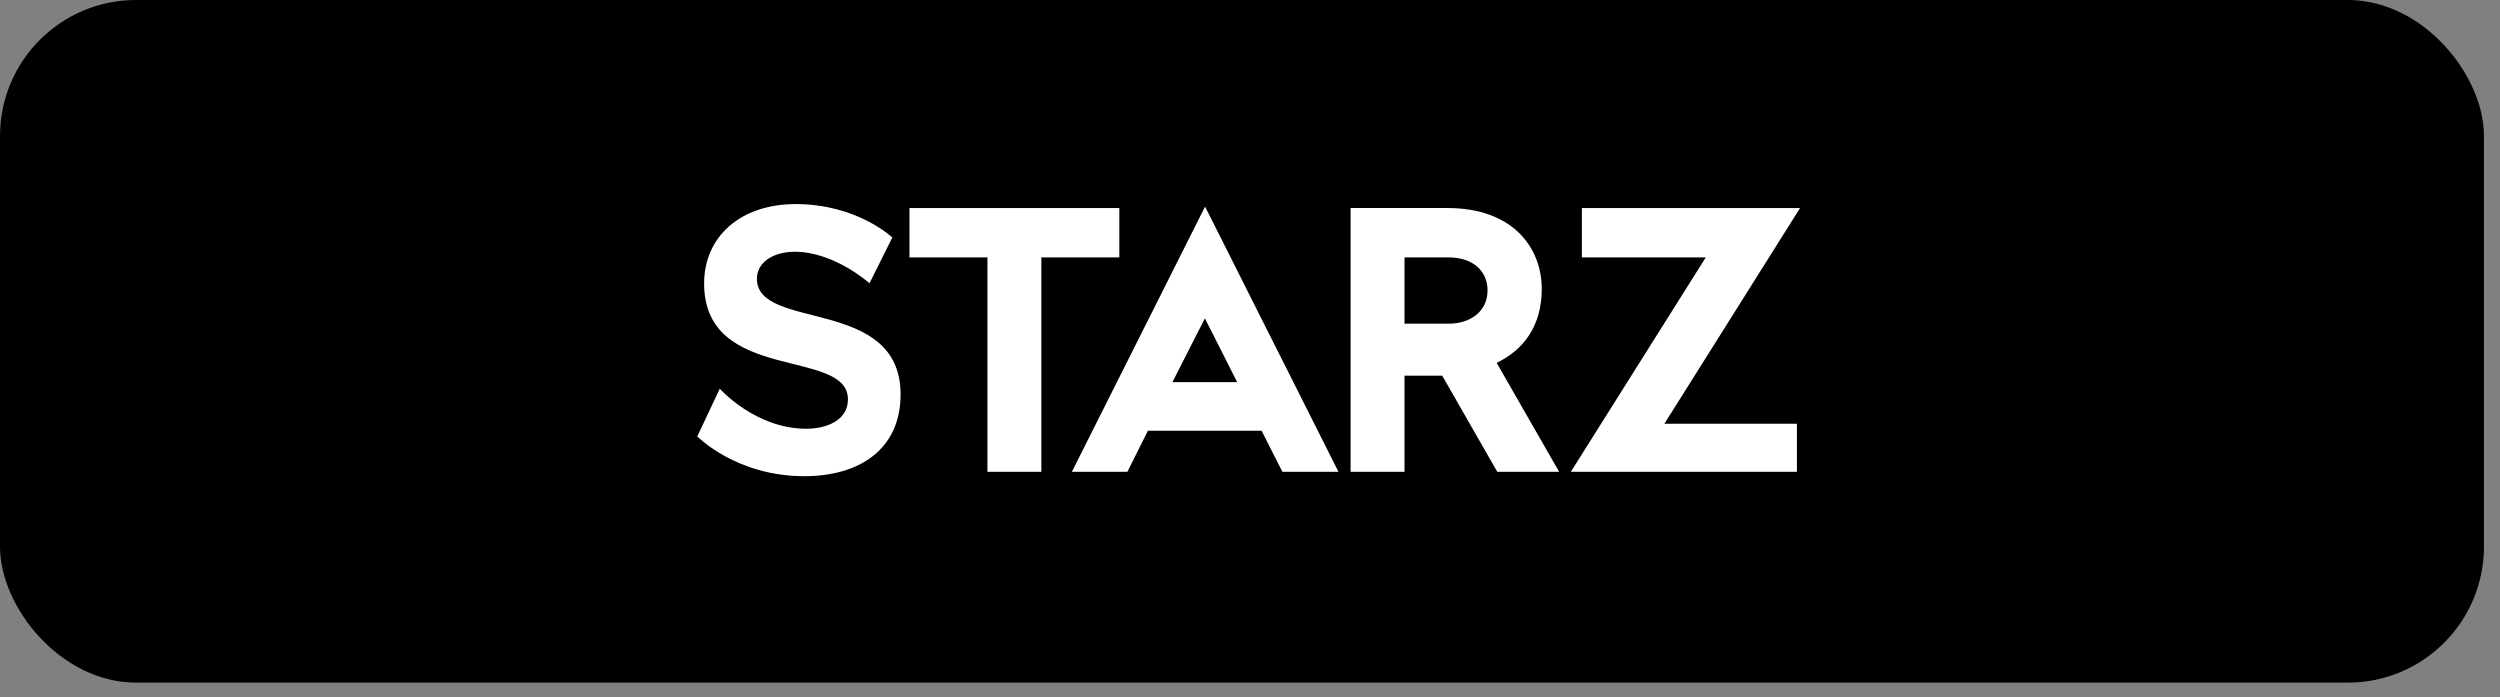
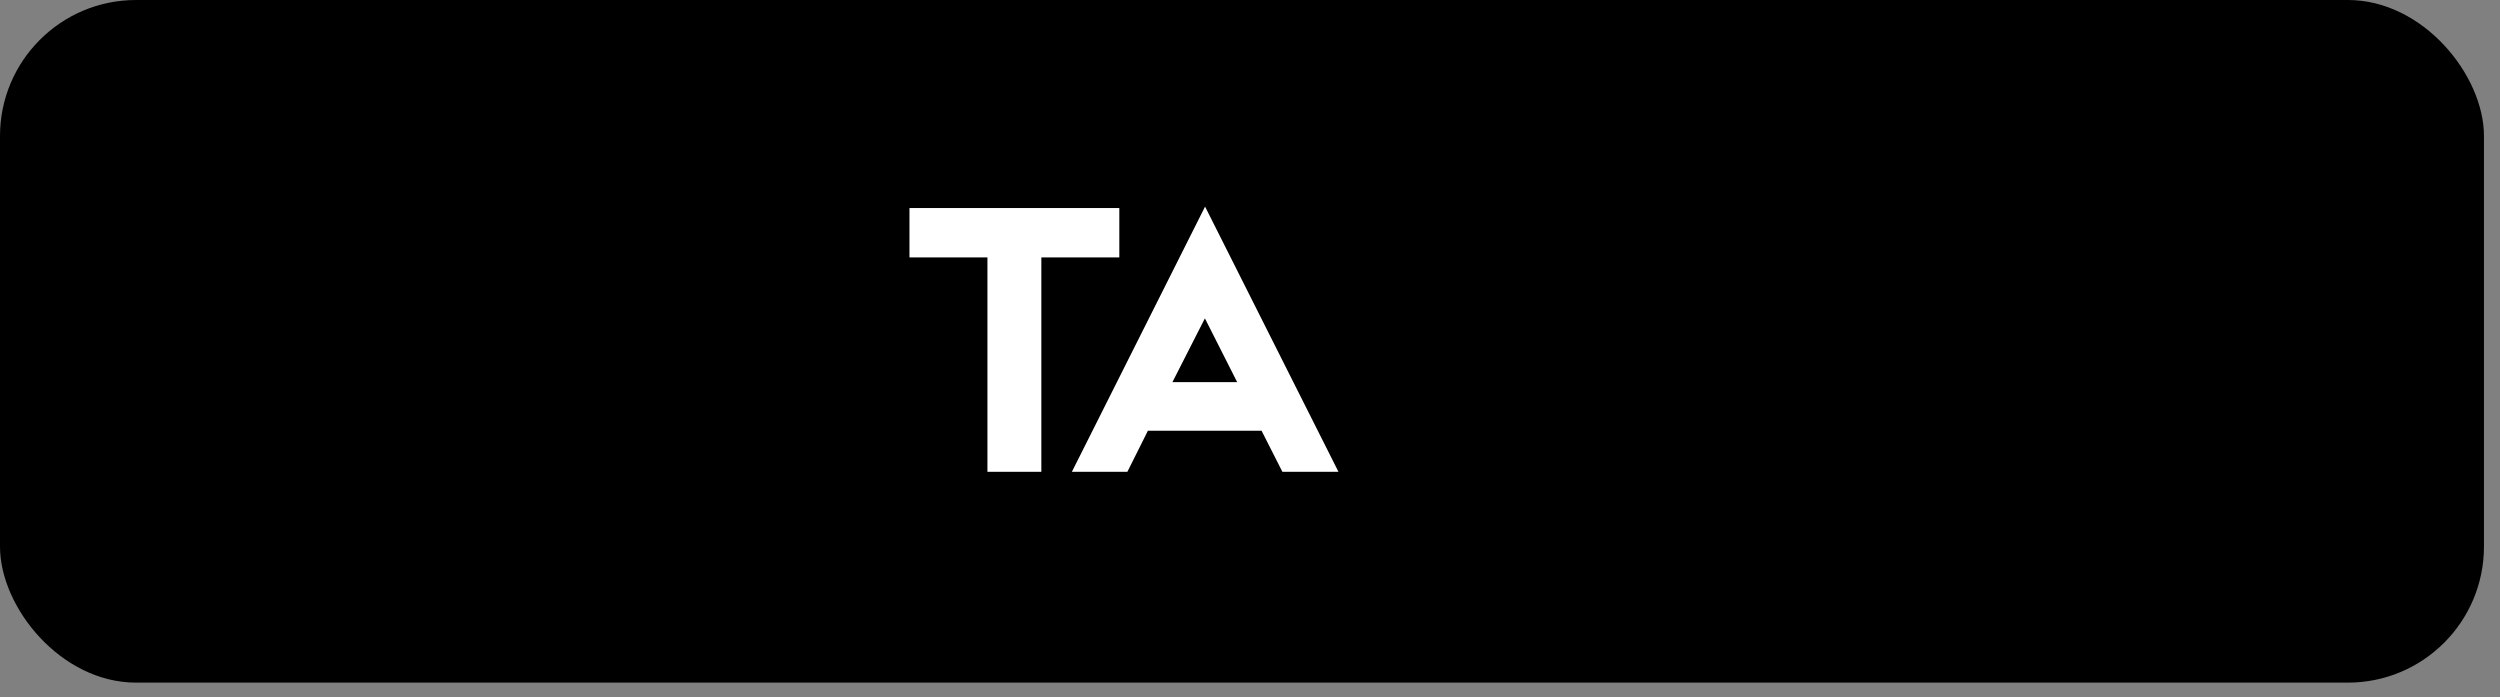
<svg xmlns="http://www.w3.org/2000/svg" width="147" height="41" viewBox="0 0 147 41" fill="none">
  <rect x="0" y="0" width="147" height="41" fill="#808080" stroke="none" />
  <rect width="146.057" height="40.138" rx="8" fill="black" />
-   <path d="M51.126 16.657L52.468 13.967C52.468 13.967 50.408 12 46.792 12C43.517 12 41.403 13.931 41.403 16.669C41.403 22.565 49.859 20.432 49.859 23.481C49.859 24.71 48.618 25.21 47.404 25.21C44.413 25.21 42.322 22.856 42.322 22.856L41 25.661C41 25.661 43.28 28 47.288 28C50.558 28 52.955 26.402 52.955 23.192C52.955 17.413 44.506 19.487 44.506 16.39C44.506 15.465 45.404 14.803 46.739 14.803C49.061 14.803 51.126 16.657 51.126 16.657Z" fill="white" />
  <path d="M58.061 27.742V15.136H53.477V12.233H65.816V15.136H61.231V27.742H58.061Z" fill="white" />
  <path d="M70.858 12.148L63.027 27.741H66.29L67.496 25.328H74.181L75.404 27.741H78.701L70.858 12.148ZM70.848 18.719L72.746 22.47H68.938L70.848 18.719Z" fill="white" />
-   <path d="M79.415 12.232V27.741H82.585V22.088H84.801L88.039 27.741H91.677L88.003 21.336C89.585 20.573 90.655 19.171 90.655 16.988C90.655 14.601 88.995 12.232 85.107 12.232H79.415ZM82.585 15.135H85.183C86.61 15.135 87.468 15.943 87.468 17.069C87.468 18.304 86.467 19.032 85.183 19.032H82.585V15.135Z" fill="white" />
-   <path d="M93.014 15.136V12.233H105.843L97.866 24.915H105.659V27.742H92.365L100.299 15.136H93.014Z" fill="white" />
</svg>